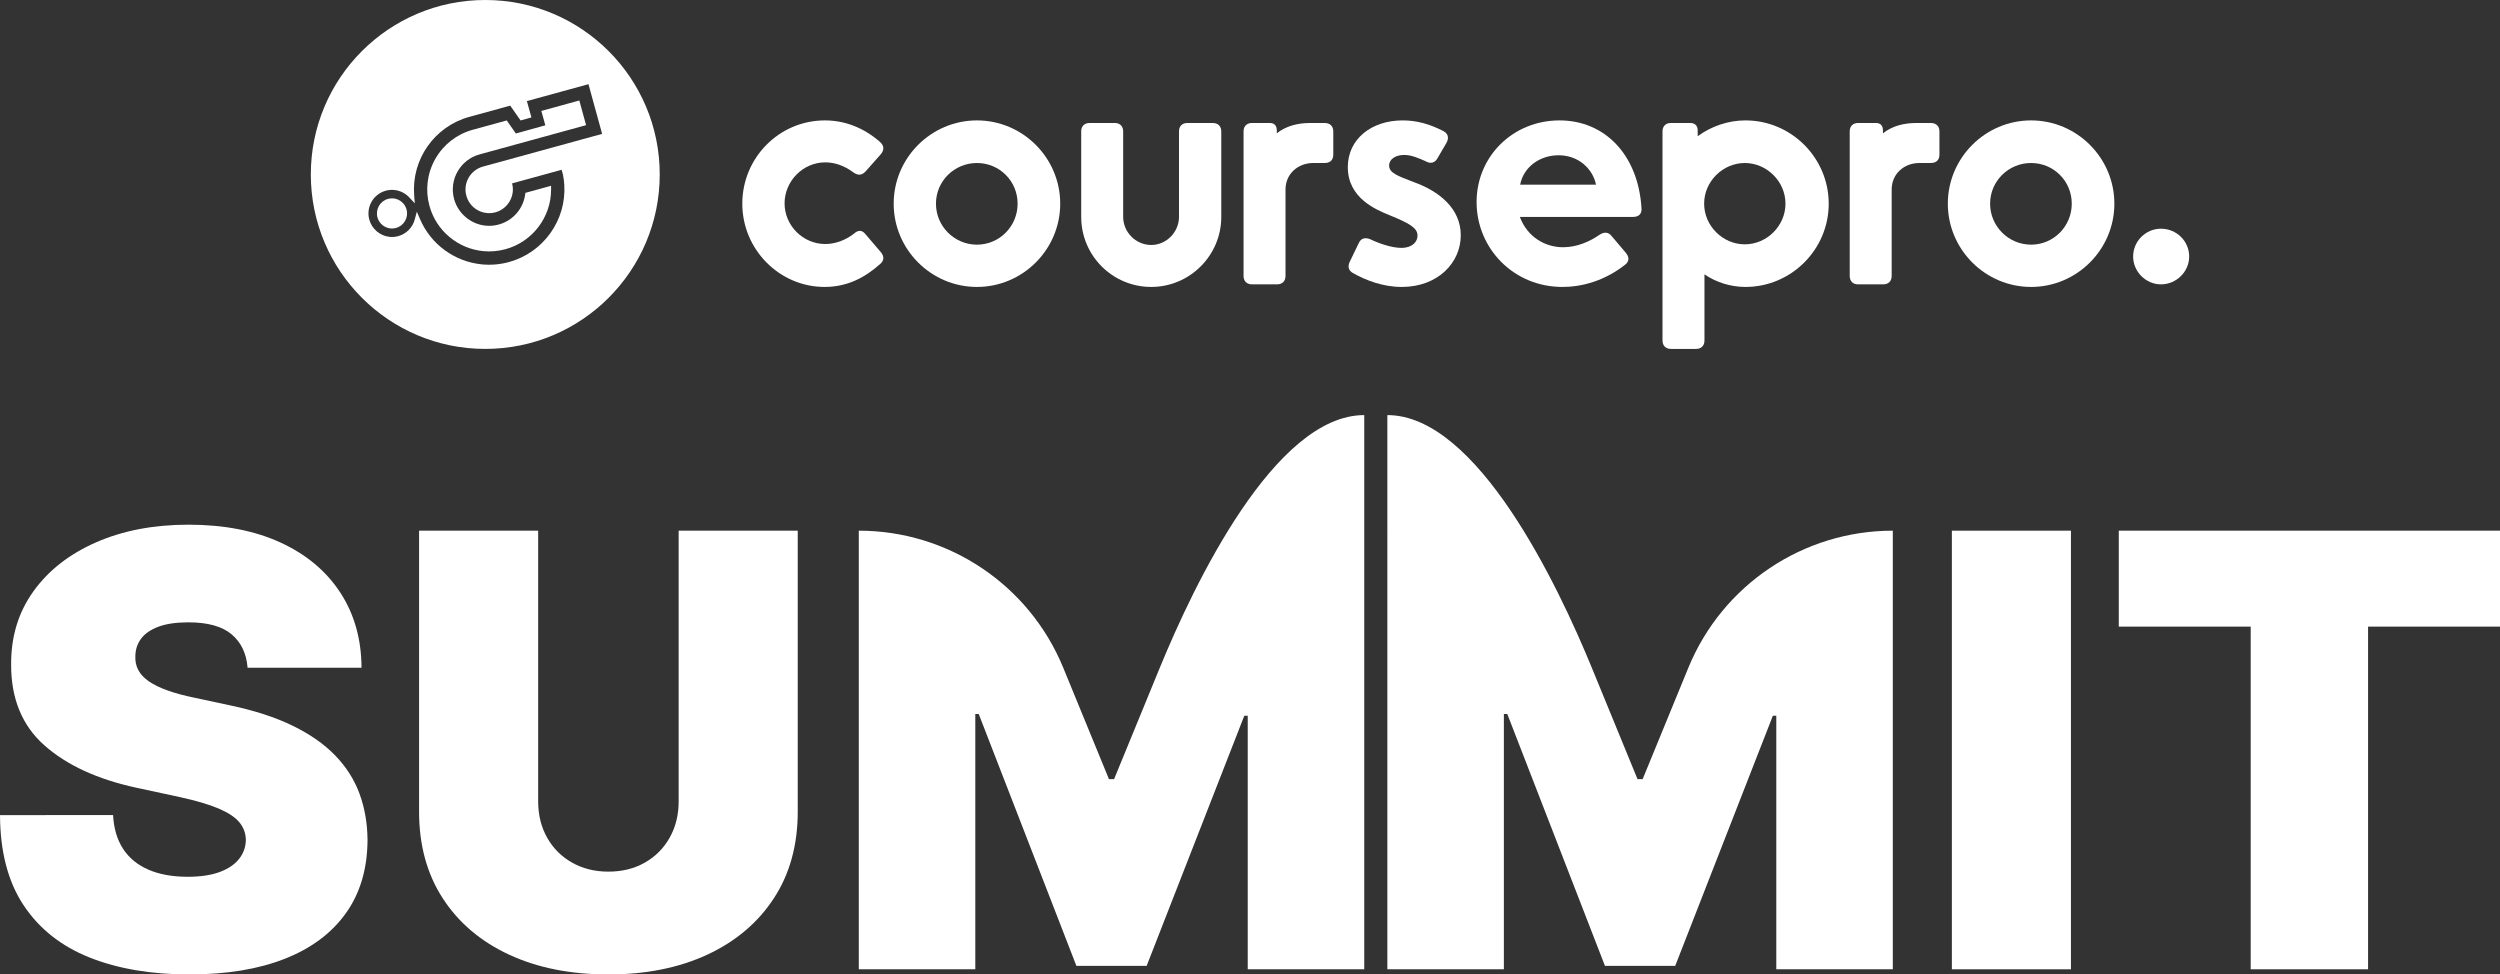
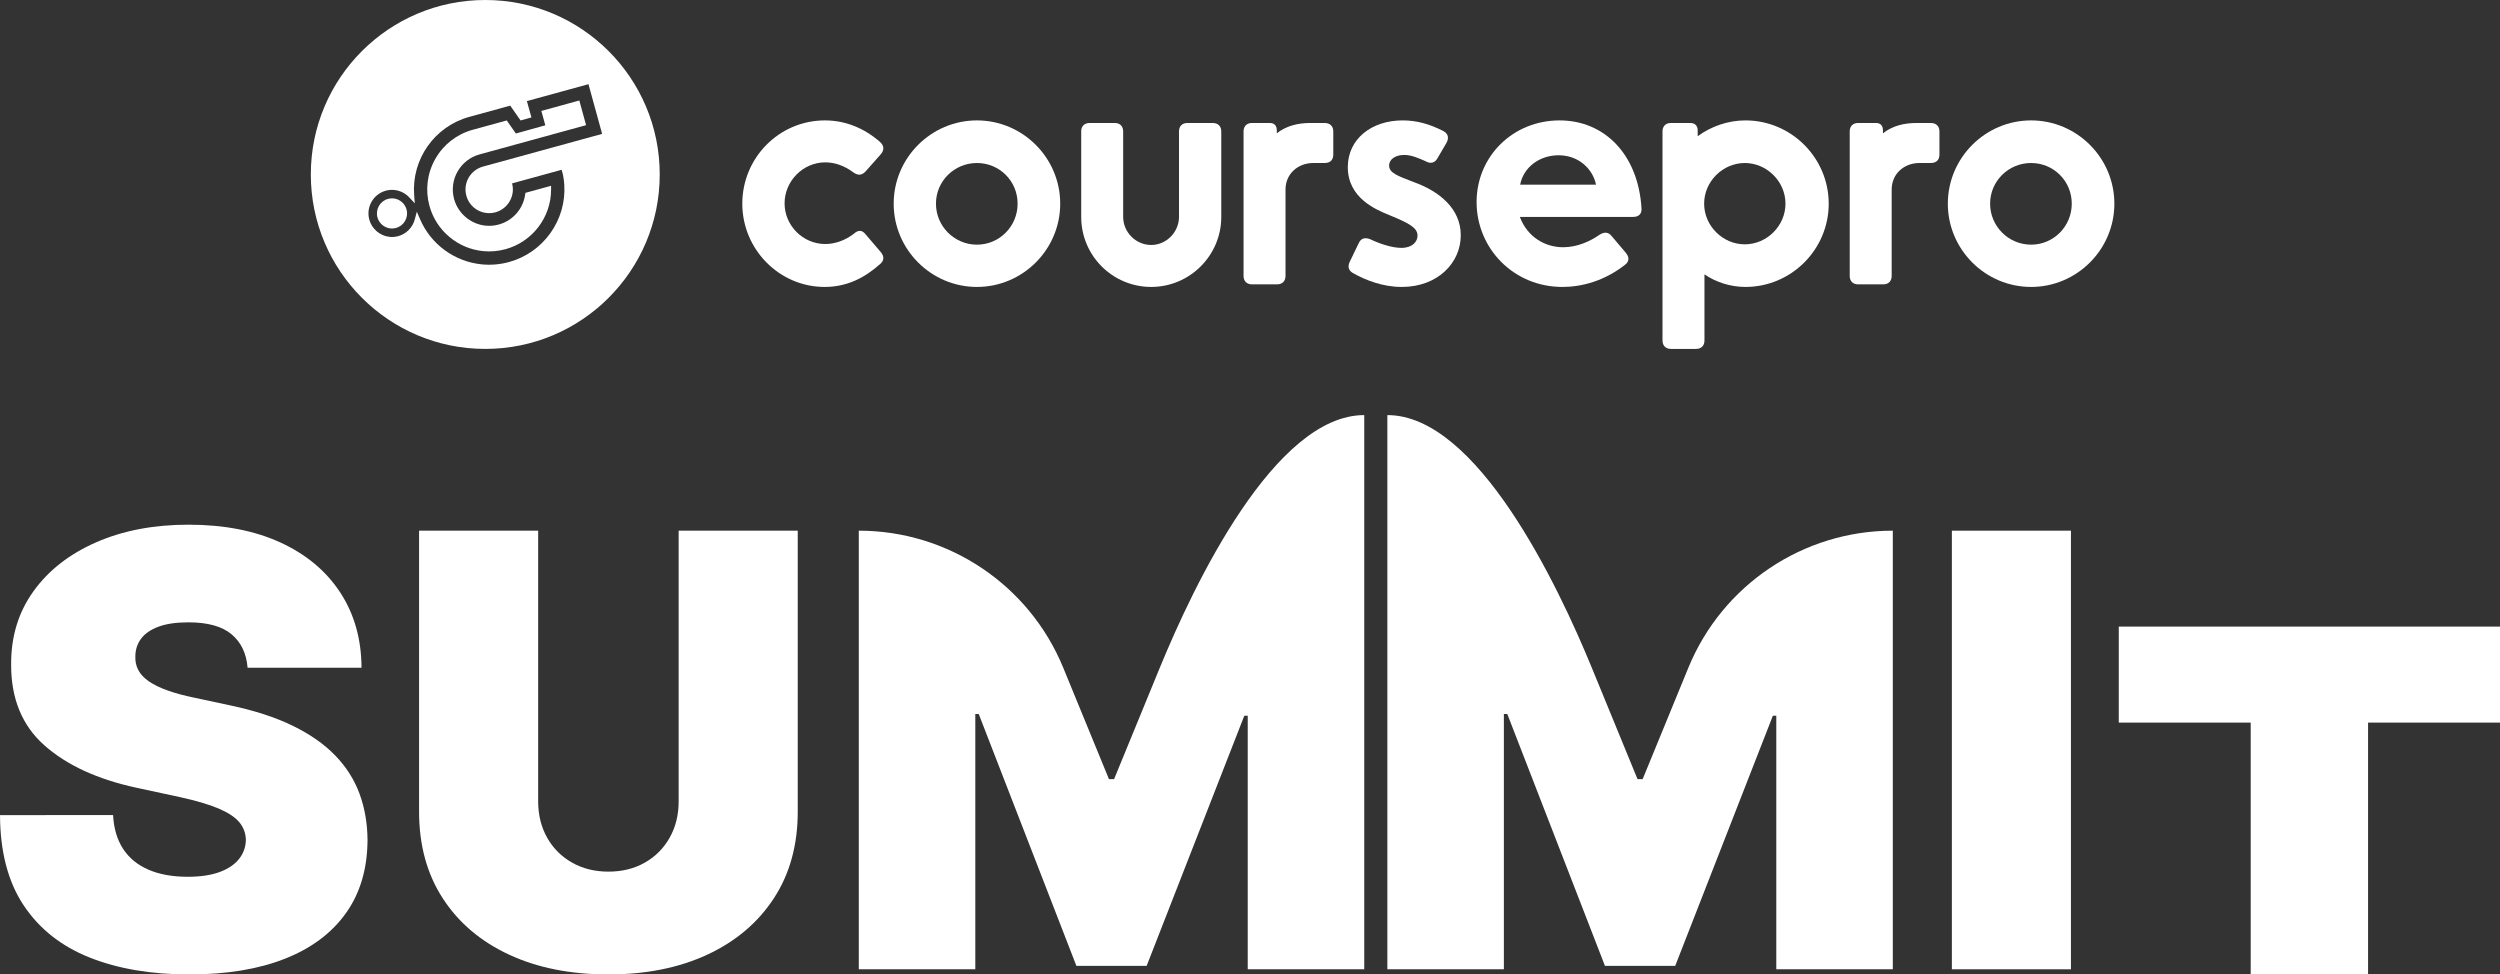
<svg xmlns="http://www.w3.org/2000/svg" id="a" data-name="Layer 1" width="152.614mm" height="59.485mm" viewBox="0 0 432.606 168.618">
  <rect x="0" y="0" width="432.606" height="168.618" fill="#333333" stroke="none" />
  <g>
    <path d="M42.843,115.548c-.198-2.471-1.118-4.398-2.762-5.782-1.643-1.383-4.132-2.076-7.467-2.076-2.125,0-3.861,.254-5.207,.76-1.347,.506-2.341,1.192-2.983,2.057-.643,.865-.977,1.853-1.001,2.965-.05,.914,.117,1.736,.501,2.464,.383,.73,.995,1.384,1.834,1.964,.84,.581,1.915,1.106,3.225,1.575,1.309,.47,2.866,.89,4.67,1.261l6.226,1.334c4.2,.889,7.795,2.063,10.785,3.521,2.989,1.458,5.435,3.169,7.338,5.133,1.903,1.963,3.304,4.169,4.207,6.615,.901,2.445,1.365,5.114,1.39,8.005-.025,4.991-1.273,9.215-3.743,12.674-2.471,3.46-5.998,6.091-10.581,7.895-4.584,1.803-10.087,2.705-16.511,2.705-6.597,0-12.347-.975-17.252-2.927-4.905-1.951-8.709-4.96-11.414-9.024-2.705-4.064-4.071-9.271-4.095-15.621H19.568c.124,2.323,.704,4.275,1.742,5.856,1.038,1.582,2.502,2.779,4.392,3.595s4.145,1.223,6.763,1.223c2.199,0,4.04-.271,5.522-.815s2.606-1.297,3.373-2.261c.766-.964,1.161-2.063,1.186-3.298-.025-1.161-.401-2.18-1.13-3.058-.729-.876-1.921-1.668-3.576-2.371-1.656-.705-3.892-1.365-6.708-1.983l-7.561-1.63c-6.721-1.458-12.014-3.898-15.88-7.32-3.868-3.421-5.788-8.098-5.764-14.027-.024-4.818,1.266-9.036,3.873-12.656,2.606-3.619,6.226-6.442,10.859-8.468,4.632-2.025,9.951-3.039,15.955-3.039,6.127,0,11.427,1.026,15.899,3.076,4.472,2.05,7.925,4.935,10.359,8.654,2.433,3.718,3.662,8.06,3.687,13.027h-19.716Z" fill="#fff" />
    <path d="M117.437,91.829h20.605v48.623c0,5.782-1.378,10.779-4.132,14.991-2.755,4.213-6.591,7.462-11.508,9.747-4.917,2.286-10.624,3.428-17.122,3.428-6.547,0-12.279-1.142-17.196-3.428-4.917-2.285-8.741-5.534-11.471-9.747-2.73-4.212-4.095-9.21-4.095-14.991v-48.623h20.606v46.844c0,2.348,.519,4.441,1.556,6.282s2.477,3.279,4.318,4.317c1.84,1.038,3.934,1.557,6.281,1.557,2.372,0,4.472-.519,6.301-1.557,1.828-1.038,3.261-2.476,4.299-4.317,1.037-1.841,1.556-3.934,1.556-6.282v-46.844Z" fill="#fff" />
    <path d="M148.608,91.829h0c15.515,0,29.493,9.373,35.382,23.727l7.905,19.264h.89l7.905-19.264c5.89-14.354,19.868-43.727,35.382-43.727h0v95.9h-20.162v-43.88h-.592l-16.9,43.287h-12.156l-16.9-43.583h-.592v44.176h-20.162V91.829Z" fill="#fff" />
    <path d="M240.072,71.829h0c15.515,0,29.493,29.373,35.382,43.727l7.905,19.264h.89l7.905-19.264c5.89-14.354,19.868-23.727,35.382-23.727h0v75.9h-20.162v-43.88h-.592l-16.9,43.287h-12.156l-16.9-43.583h-.592v44.176h-20.162V71.829Z" fill="#fff" />
    <path d="M358.362,91.829v75.9h-20.606V91.829h20.606Z" fill="#fff" />
-     <path d="M366.638,108.432v-16.603h65.968v16.603h-22.83v59.297h-20.31v-59.297h-22.829Z" fill="#fff" />
+     <path d="M366.638,108.432h65.968v16.603h-22.83v59.297h-20.31v-59.297h-22.829Z" fill="#fff" />
  </g>
  <g>
    <g>
      <path d="M142.691,49.652c-7.819,0-14.241-6.479-14.241-14.408s6.366-14.409,14.297-14.409c3.63,0,6.869,1.396,9.55,3.742,.726,.67,.726,1.396,.111,2.122l-2.625,2.96c-.671,.726-1.34,.726-2.122,.167-1.564-1.172-3.239-1.731-4.859-1.731-3.853,0-7.037,3.239-7.037,7.092s3.183,7.037,7.037,7.037c1.62,0,3.351-.558,4.97-1.787,.726-.67,1.396-.67,2.011,.111l2.625,3.072c.614,.726,.614,1.453-.111,2.067-2.681,2.401-5.752,3.965-9.606,3.965Z" fill="#fff" />
      <path d="M183.462,35.244c0,7.93-6.478,14.408-14.409,14.408s-14.408-6.479-14.408-14.408,6.478-14.409,14.408-14.409,14.409,6.479,14.409,14.409Zm-21.501,0c0,3.909,3.183,7.092,7.092,7.092s7.037-3.183,7.037-7.092-3.127-7.037-7.037-7.037-7.092,3.127-7.092,7.037Z" fill="#fff" />
      <path d="M199.214,49.652c-6.702,0-12.119-5.417-12.119-12.119v-14.799c0-.894,.559-1.453,1.452-1.453h4.356c.894,0,1.452,.559,1.452,1.453v14.799c0,2.625,2.178,4.859,4.859,4.859,2.625,0,4.803-2.234,4.803-4.859v-14.799c0-.894,.559-1.453,1.452-1.453h4.356c.949,0,1.508,.559,1.508,1.453v14.799c0,6.702-5.473,12.119-12.119,12.119Z" fill="#fff" />
      <path d="M230.715,22.734v4.021c0,.949-.558,1.452-1.508,1.452h-1.955c-2.681,0-4.803,1.899-4.803,4.579v14.968c0,.894-.559,1.452-1.452,1.452h-4.356c-.894,0-1.452-.558-1.452-1.452V22.734c0-.894,.559-1.453,1.452-1.453h3.072c.782,0,1.228,.447,1.228,1.285v.503c1.62-1.285,3.63-1.787,5.808-1.787h2.457c.95,0,1.508,.559,1.508,1.453Z" fill="#fff" />
      <path d="M250.318,24.688l-1.564,2.681c-.447,.838-1.229,1.005-2.011,.558-1.229-.558-2.513-1.117-3.742-1.117-1.508,0-2.625,.725-2.625,1.843,0,1.285,1.508,1.787,4.244,2.848,4.356,1.564,8.154,4.524,8.154,9.215,0,4.747-3.965,8.936-10.22,8.936-3.295,0-6.255-1.173-8.433-2.402-.782-.447-.949-1.117-.558-1.954l1.564-3.239c.391-.838,1.061-1.005,1.955-.671,1.619,.782,3.797,1.508,5.417,1.508,1.899,0,2.792-1.062,2.792-2.122,0-1.34-1.396-2.122-4.803-3.518-2.346-.949-7.26-2.96-7.26-8.322,0-4.915,4.133-8.098,9.494-8.098,2.513,0,4.747,.671,7.037,1.843,.838,.447,1.005,1.173,.559,2.011Z" fill="#fff" />
      <path d="M282.6,37.534h-19.603c1.34,3.574,4.468,5.249,7.484,5.249,2.513,0,4.747-1.061,6.423-2.234,.782-.447,1.452-.39,2.011,.335l2.457,2.905c.614,.781,.558,1.508-.223,2.066-3.574,2.793-7.484,3.798-10.779,3.798-8.489,0-14.856-6.702-14.856-14.688,0-7.931,6.311-14.13,14.353-14.13,7.763,0,13.627,5.864,14.186,15.246,.056,.95-.503,1.453-1.452,1.453Zm-6.422-5.585c-.559-2.736-3.016-5.082-6.479-5.082-3.35,0-6.087,2.122-6.646,5.082h13.124Z" fill="#fff" />
      <path d="M316.445,35.244c0,7.93-6.478,14.408-14.408,14.408-2.625,0-5.138-.838-7.093-2.178v11.449c0,.894-.558,1.452-1.452,1.452h-4.356c-.894,0-1.452-.558-1.452-1.452V22.734c0-.894,.558-1.453,1.452-1.453h3.351c.782,0,1.285,.447,1.285,1.285v1.005c2.29-1.675,5.194-2.736,8.265-2.736,7.93,0,14.408,6.479,14.408,14.409Zm-7.483,0c0-3.854-3.239-7.037-7.037-7.037s-7.037,3.183-7.037,7.037,3.239,7.036,7.037,7.036,7.037-3.183,7.037-7.036Z" fill="#fff" />
      <path d="M335.604,22.734v4.021c0,.949-.559,1.452-1.508,1.452h-1.954c-2.681,0-4.803,1.899-4.803,4.579v14.968c0,.894-.558,1.452-1.452,1.452h-4.356c-.894,0-1.452-.558-1.452-1.452V22.734c0-.894,.558-1.453,1.452-1.453h3.072c.782,0,1.228,.447,1.228,1.285v.503c1.619-1.285,3.63-1.787,5.808-1.787h2.457c.949,0,1.508,.559,1.508,1.453Z" fill="#fff" />
      <path d="M365.875,35.244c0,7.93-6.478,14.408-14.409,14.408s-14.408-6.479-14.408-14.408,6.478-14.409,14.408-14.409,14.409,6.479,14.409,14.409Zm-21.502,0c0,3.909,3.184,7.092,7.093,7.092s7.037-3.183,7.037-7.092-3.127-7.037-7.037-7.037-7.093,3.127-7.093,7.037Z" fill="#fff" />
-       <path d="M378.821,44.391c0,2.613-2.201,4.815-4.883,4.815-2.614,0-4.815-2.201-4.815-4.815,0-2.682,2.201-4.815,4.815-4.815,2.683,0,4.883,2.132,4.883,4.815Z" fill="#fff" />
    </g>
    <g>
      <path d="M82.982,26.719l17.965-4.932,.472-.129-.129-.472-.914-3.324-.126-.473-.474,.129-6.102,1.676,.691,2.488-5.1,1.418-.793-1.137-.784-1.122-5.876,1.613c-2.76,.754-5.059,2.543-6.479,5.031-1.415,2.487-1.777,5.377-1.02,8.136,.583,2.125,1.784,3.991,3.474,5.394,1.648,1.374,3.643,2.215,5.768,2.435,1.319,.136,2.643,.022,3.93-.331,4.64-1.274,7.883-5.521,7.877-10.328v-.642s-.616,.171-.616,.171l-3.521,.966-.309,.086-.044,.317c-.358,2.472-2.147,4.502-4.559,5.163-.757,.208-1.533,.274-2.306,.194-2.563-.265-4.744-2.11-5.427-4.595-.917-3.344,1.055-6.813,4.402-7.73Z" fill="#fff" />
      <path d="M68.097,34.335c-.321-.033-.644-.006-.955,.08-1.387,.38-2.207,1.821-1.826,3.208,.284,1.03,1.189,1.796,2.253,1.907,.321,.033,.643,.004,.954-.082,1.389-.381,2.208-1.817,1.827-3.206-.284-1.03-1.187-1.797-2.253-1.907Z" fill="#fff" />
      <path d="M83.973,0c-16.672,0-30.188,13.515-30.188,30.188s13.515,30.188,30.188,30.188,30.188-13.515,30.188-30.188S100.645,0,83.973,0Zm-3.278,33.869c.45,1.646,1.837,2.821,3.533,2.995,.507,.052,1.012,.008,1.505-.127,1.948-.534,3.231-2.446,2.985-4.444-.021-.184-.057-.37-.105-.562l8.569-2.351,.237,.861c.111,.563,.189,1.128,.223,1.689,.409,6.139-3.604,11.777-9.549,13.409-1.566,.43-3.17,.566-4.771,.402-4.703-.485-8.778-3.479-10.636-7.817l-.555-1.295-.366,1.36c-.377,1.392-1.47,2.492-2.851,2.871-.491,.134-.991,.179-1.492,.128-1.664-.172-3.078-1.368-3.52-2.978-.595-2.167,.687-4.414,2.853-5.011,.485-.135,.987-.175,1.486-.124,.987,.101,1.901,.558,2.581,1.288l.958,1.026-.112-1.398c-.487-6.209,3.521-11.914,9.531-13.564l5.089-1.396,1.002-.276,1.003-.274,1.398,2.007,.388,.555,1.88-.522-.786-2.829,1.886-.519,8.772-2.407,2.363,8.601-20.627,5.662c-2.181,.599-3.469,2.86-2.868,5.04Z" fill="#fff" />
    </g>
  </g>
</svg>